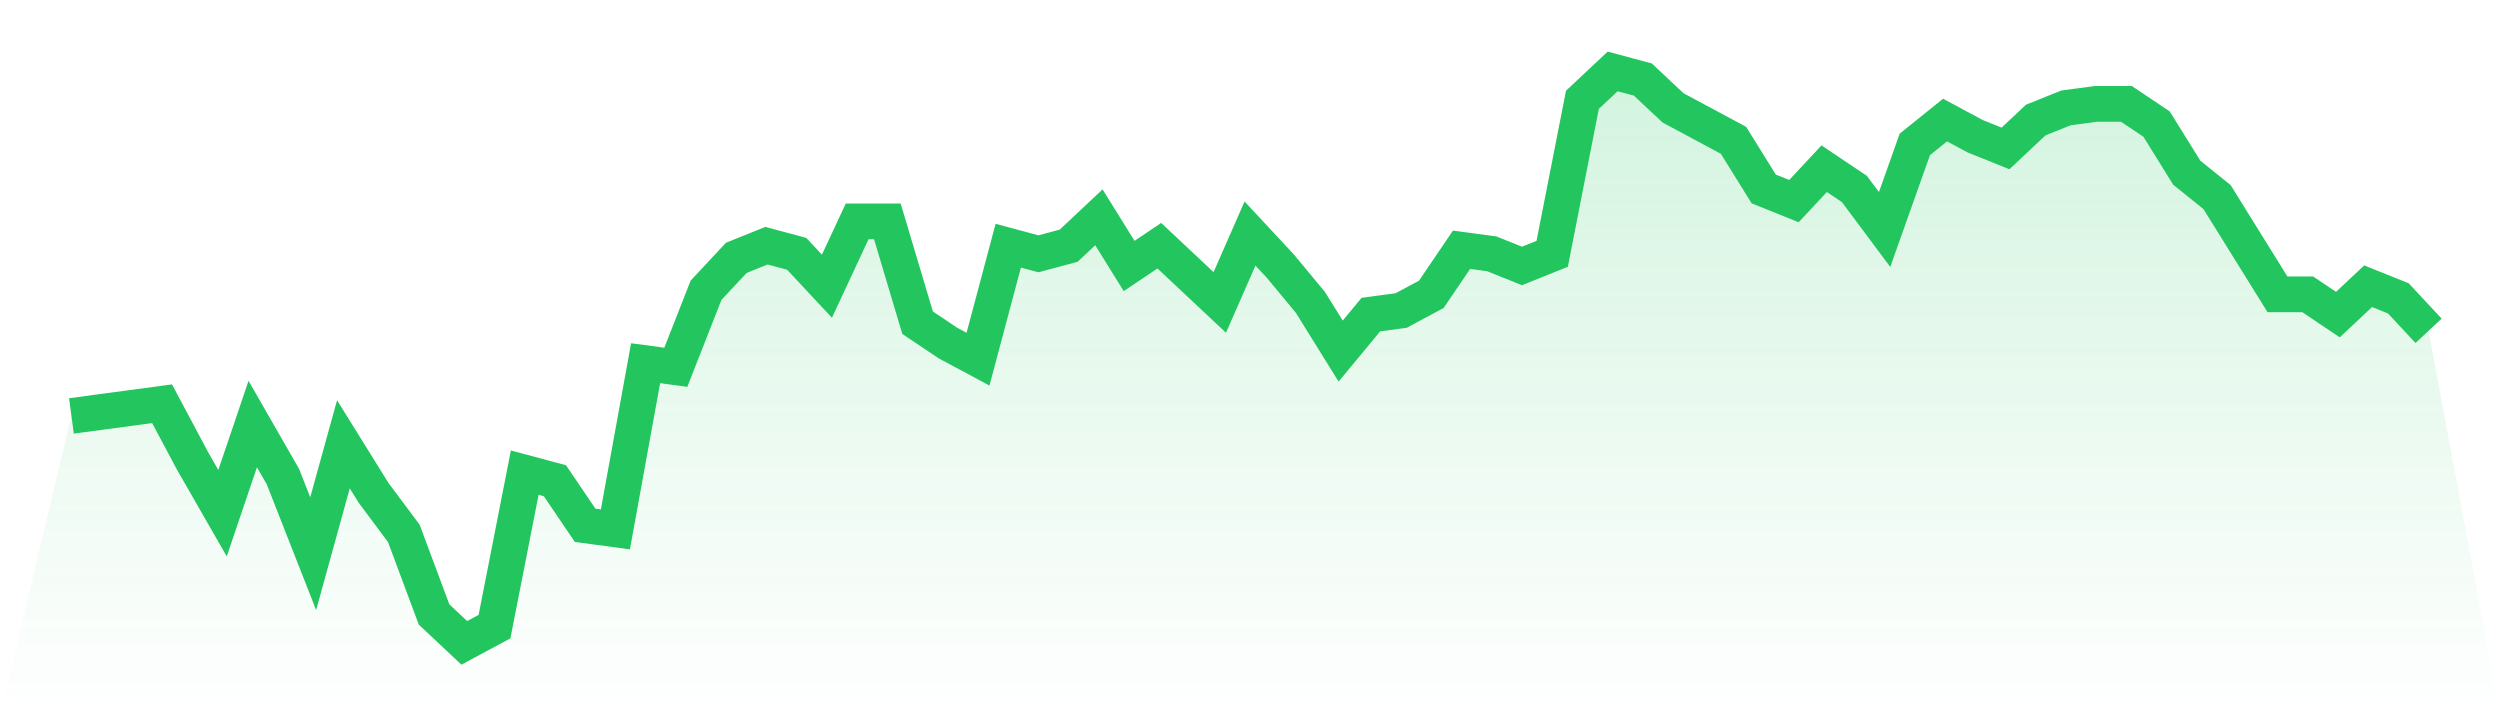
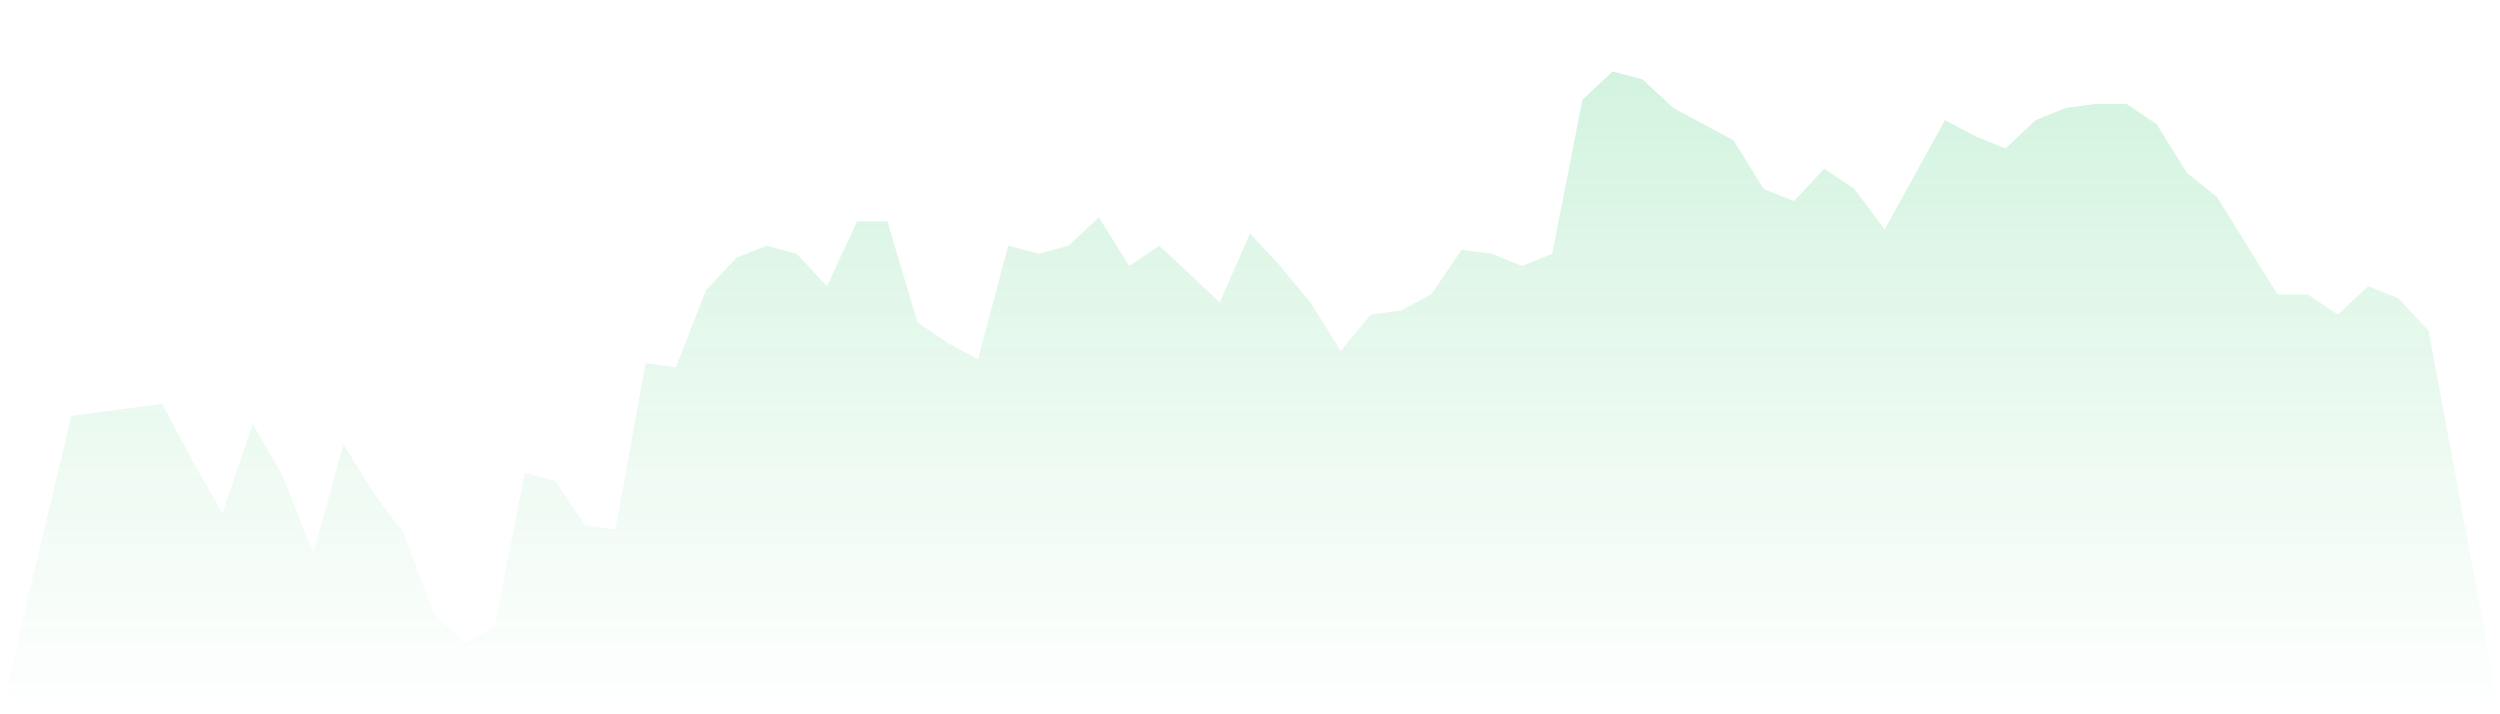
<svg xmlns="http://www.w3.org/2000/svg" viewBox="0 0 140 40">
  <defs>
    <linearGradient id="gradient" x1="0" x2="0" y1="0" y2="1">
      <stop offset="0%" stop-color="#22c55e" stop-opacity="0.2" />
      <stop offset="100%" stop-color="#22c55e" stop-opacity="0" />
    </linearGradient>
  </defs>
-   <path d="M4,23.291 L4,23.291 L5.692,23.064 L7.385,22.837 L9.077,22.61 L10.769,25.787 L12.462,28.738 L14.154,23.745 L15.846,26.695 L17.538,31.007 L19.231,24.879 L20.923,27.603 L22.615,29.872 L24.308,34.411 L26,36 L27.692,35.092 L29.385,26.468 L31.077,26.922 L32.769,29.418 L34.462,29.645 L36.154,20.34 L37.846,20.567 L39.538,16.255 L41.231,14.44 L42.923,13.759 L44.615,14.213 L46.308,16.028 L48,12.397 L49.692,12.397 L51.385,18.071 L53.077,19.206 L54.769,20.113 L56.462,13.759 L58.154,14.213 L59.846,13.759 L61.538,12.17 L63.231,14.894 L64.923,13.759 L66.615,15.348 L68.308,16.936 L70,13.078 L71.692,14.894 L73.385,16.936 L75.077,19.66 L76.769,17.617 L78.462,17.39 L80.154,16.482 L81.846,13.986 L83.538,14.213 L85.231,14.894 L86.923,14.213 L88.615,5.589 L90.308,4 L92,4.454 L93.692,6.043 L95.385,6.95 L97.077,7.858 L98.769,10.582 L100.462,11.262 L102.154,9.447 L103.846,10.582 L105.538,12.851 L107.231,8.085 L108.923,6.723 L110.615,7.631 L112.308,8.312 L114,6.723 L115.692,6.043 L117.385,5.816 L119.077,5.816 L120.769,6.95 L122.462,9.674 L124.154,11.035 L125.846,13.759 L127.538,16.482 L129.231,16.482 L130.923,17.617 L132.615,16.028 L134.308,16.709 L136,18.525 L140,40 L0,40 z" fill="url(#gradient)" />
-   <path d="M4,23.291 L4,23.291 L5.692,23.064 L7.385,22.837 L9.077,22.61 L10.769,25.787 L12.462,28.738 L14.154,23.745 L15.846,26.695 L17.538,31.007 L19.231,24.879 L20.923,27.603 L22.615,29.872 L24.308,34.411 L26,36 L27.692,35.092 L29.385,26.468 L31.077,26.922 L32.769,29.418 L34.462,29.645 L36.154,20.34 L37.846,20.567 L39.538,16.255 L41.231,14.44 L42.923,13.759 L44.615,14.213 L46.308,16.028 L48,12.397 L49.692,12.397 L51.385,18.071 L53.077,19.206 L54.769,20.113 L56.462,13.759 L58.154,14.213 L59.846,13.759 L61.538,12.17 L63.231,14.894 L64.923,13.759 L66.615,15.348 L68.308,16.936 L70,13.078 L71.692,14.894 L73.385,16.936 L75.077,19.66 L76.769,17.617 L78.462,17.39 L80.154,16.482 L81.846,13.986 L83.538,14.213 L85.231,14.894 L86.923,14.213 L88.615,5.589 L90.308,4 L92,4.454 L93.692,6.043 L95.385,6.95 L97.077,7.858 L98.769,10.582 L100.462,11.262 L102.154,9.447 L103.846,10.582 L105.538,12.851 L107.231,8.085 L108.923,6.723 L110.615,7.631 L112.308,8.312 L114,6.723 L115.692,6.043 L117.385,5.816 L119.077,5.816 L120.769,6.95 L122.462,9.674 L124.154,11.035 L125.846,13.759 L127.538,16.482 L129.231,16.482 L130.923,17.617 L132.615,16.028 L134.308,16.709 L136,18.525" fill="none" stroke="#22c55e" stroke-width="2" />
+   <path d="M4,23.291 L4,23.291 L5.692,23.064 L7.385,22.837 L9.077,22.61 L10.769,25.787 L12.462,28.738 L14.154,23.745 L15.846,26.695 L17.538,31.007 L19.231,24.879 L20.923,27.603 L22.615,29.872 L24.308,34.411 L26,36 L27.692,35.092 L29.385,26.468 L31.077,26.922 L32.769,29.418 L34.462,29.645 L36.154,20.34 L37.846,20.567 L39.538,16.255 L41.231,14.44 L42.923,13.759 L44.615,14.213 L46.308,16.028 L48,12.397 L49.692,12.397 L51.385,18.071 L53.077,19.206 L54.769,20.113 L56.462,13.759 L58.154,14.213 L59.846,13.759 L61.538,12.17 L63.231,14.894 L64.923,13.759 L66.615,15.348 L68.308,16.936 L70,13.078 L71.692,14.894 L73.385,16.936 L75.077,19.66 L76.769,17.617 L78.462,17.39 L80.154,16.482 L81.846,13.986 L83.538,14.213 L85.231,14.894 L86.923,14.213 L88.615,5.589 L90.308,4 L92,4.454 L93.692,6.043 L95.385,6.95 L97.077,7.858 L98.769,10.582 L100.462,11.262 L102.154,9.447 L103.846,10.582 L105.538,12.851 L108.923,6.723 L110.615,7.631 L112.308,8.312 L114,6.723 L115.692,6.043 L117.385,5.816 L119.077,5.816 L120.769,6.95 L122.462,9.674 L124.154,11.035 L125.846,13.759 L127.538,16.482 L129.231,16.482 L130.923,17.617 L132.615,16.028 L134.308,16.709 L136,18.525 L140,40 L0,40 z" fill="url(#gradient)" />
</svg>